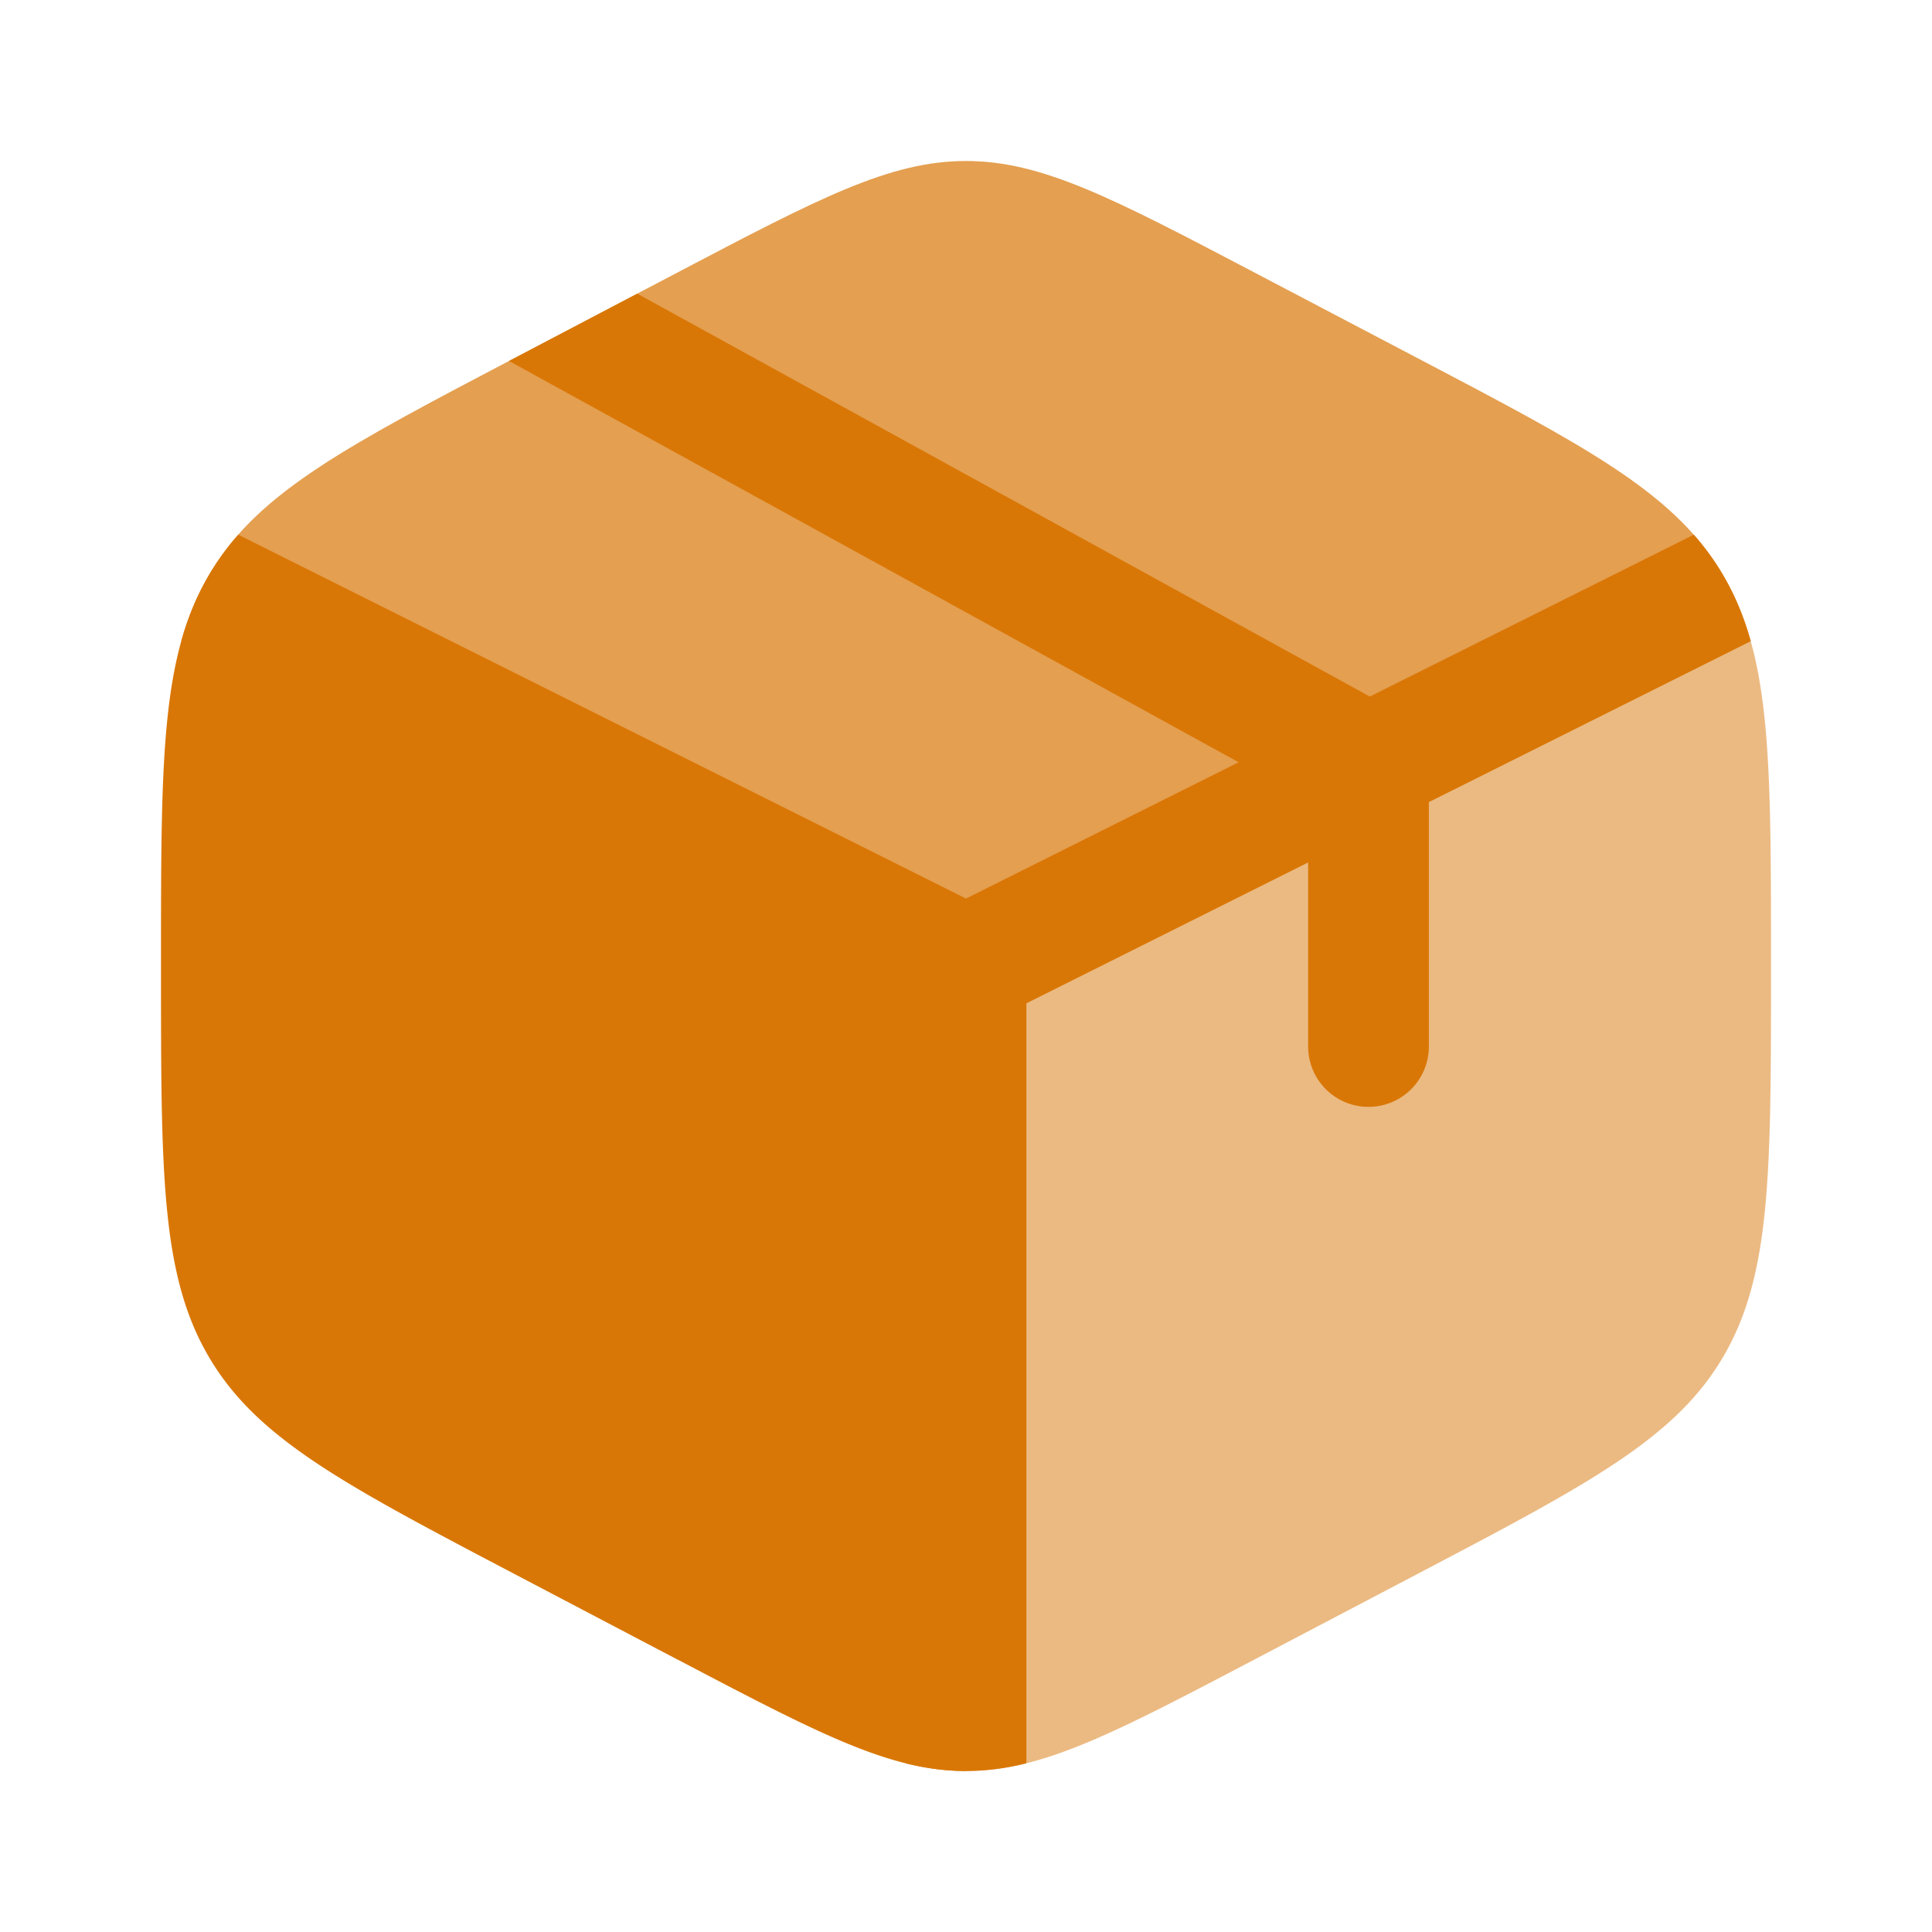
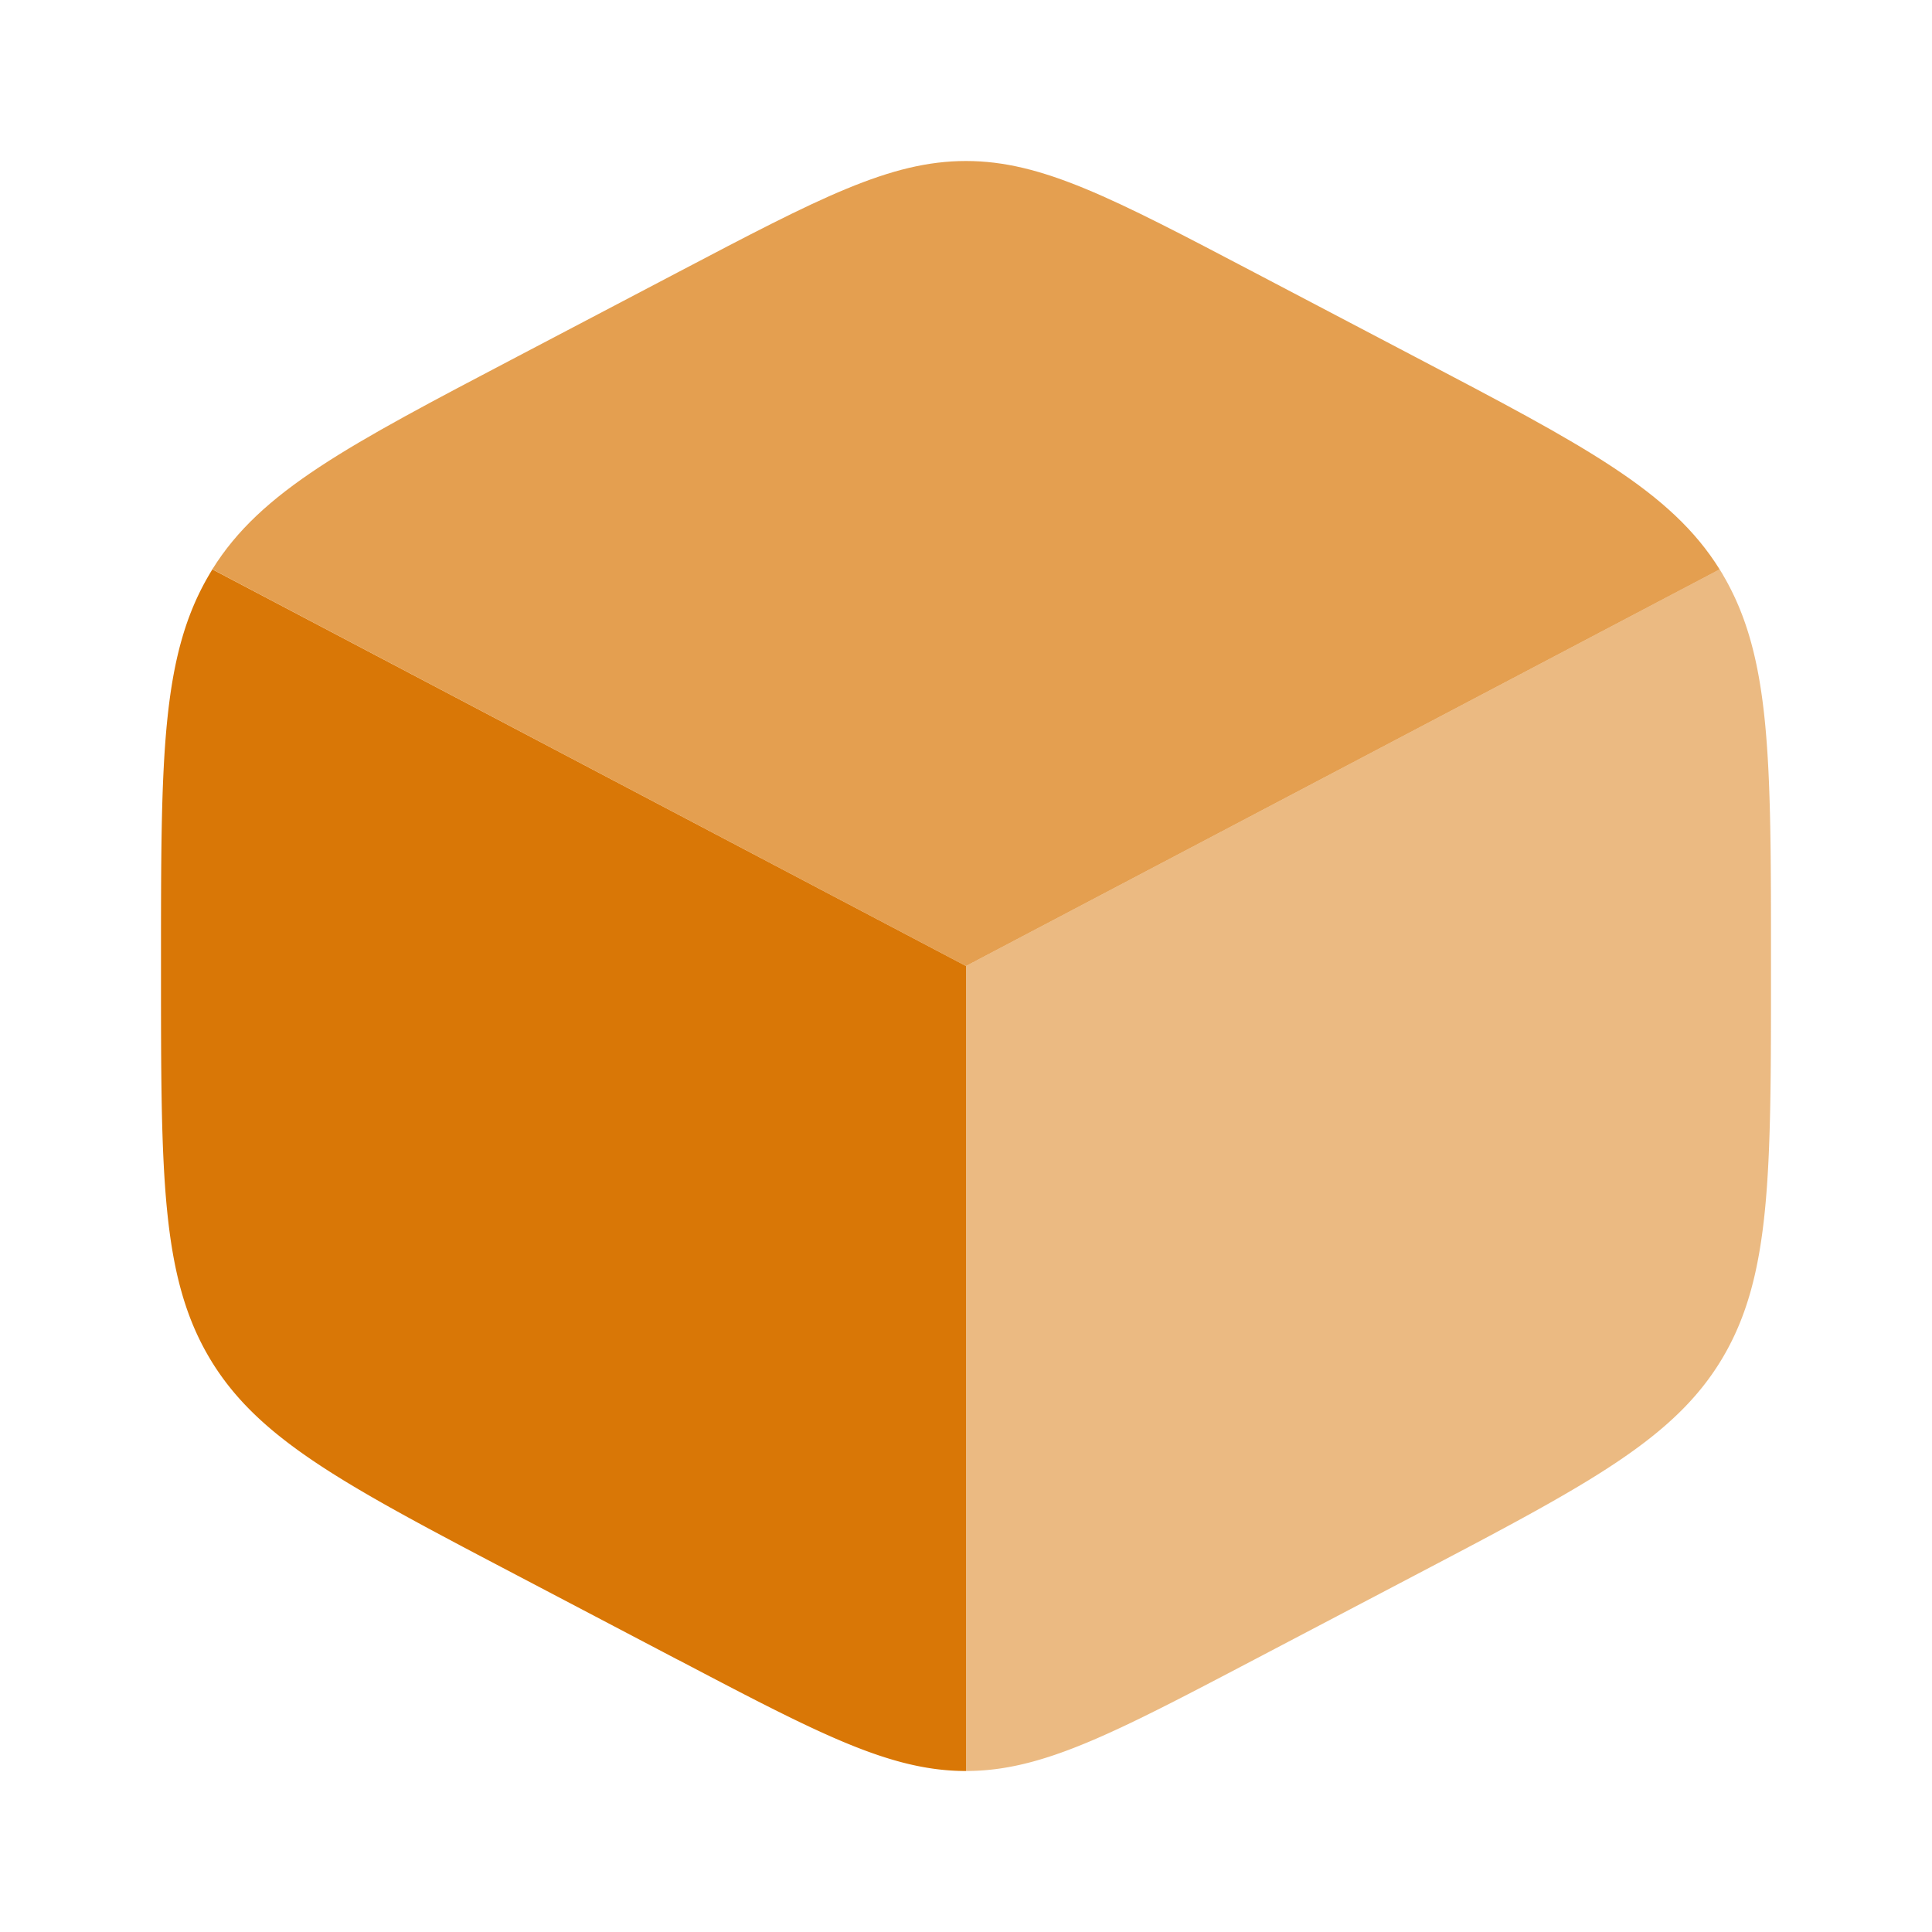
<svg xmlns="http://www.w3.org/2000/svg" width="512" height="512" viewBox="0 0 24 24">
  <g fill="#d97706">
    <path d="M8.422 20.618C10.178 21.54 11.056 22 12 22V12L2.638 7.073a3.196 3.196 0 0 0-.04.067C2 8.154 2 9.417 2 11.942v.117c0 2.524 0 3.787.597 4.801c.598 1.015 1.674 1.58 3.825 2.709l2 1.05Z" />
    <path d="m17.577 4.432l-2-1.05C13.822 2.461 12.944 2 12 2c-.945 0-1.822.46-3.578 1.382l-2 1.05C4.318 5.536 3.242 6.1 2.638 7.072L12 12l9.362-4.927c-.606-.973-1.68-1.537-3.785-2.641Z" opacity=".7" />
    <path d="M21.403 7.14a3.153 3.153 0 0 0-.041-.067L12 12v10c.944 0 1.822-.46 3.578-1.382l2-1.05c2.151-1.129 3.227-1.693 3.825-2.708c.597-1.014.597-2.277.597-4.8v-.117c0-2.525 0-3.788-.597-4.802Z" opacity=".5" />
-     <path d="m6.323 4.484l.1-.052l1.493-.784l9.1 5.005l4.025-2.011c.137.155.257.32.362.498c.15.254.262.524.346.825L17.75 9.964V13a.75.75 0 0 1-1.5 0v-2.286l-3.5 1.75v9.44A3.062 3.062 0 0 1 12 22c-.248 0-.493-.032-.75-.096v-9.44l-8.998-4.5c.084-.3.196-.57.346-.824a3.15 3.15 0 0 1 .362-.498l9.04 4.52l3.386-1.693l-9.063-4.985Z" />
  </g>
</svg>